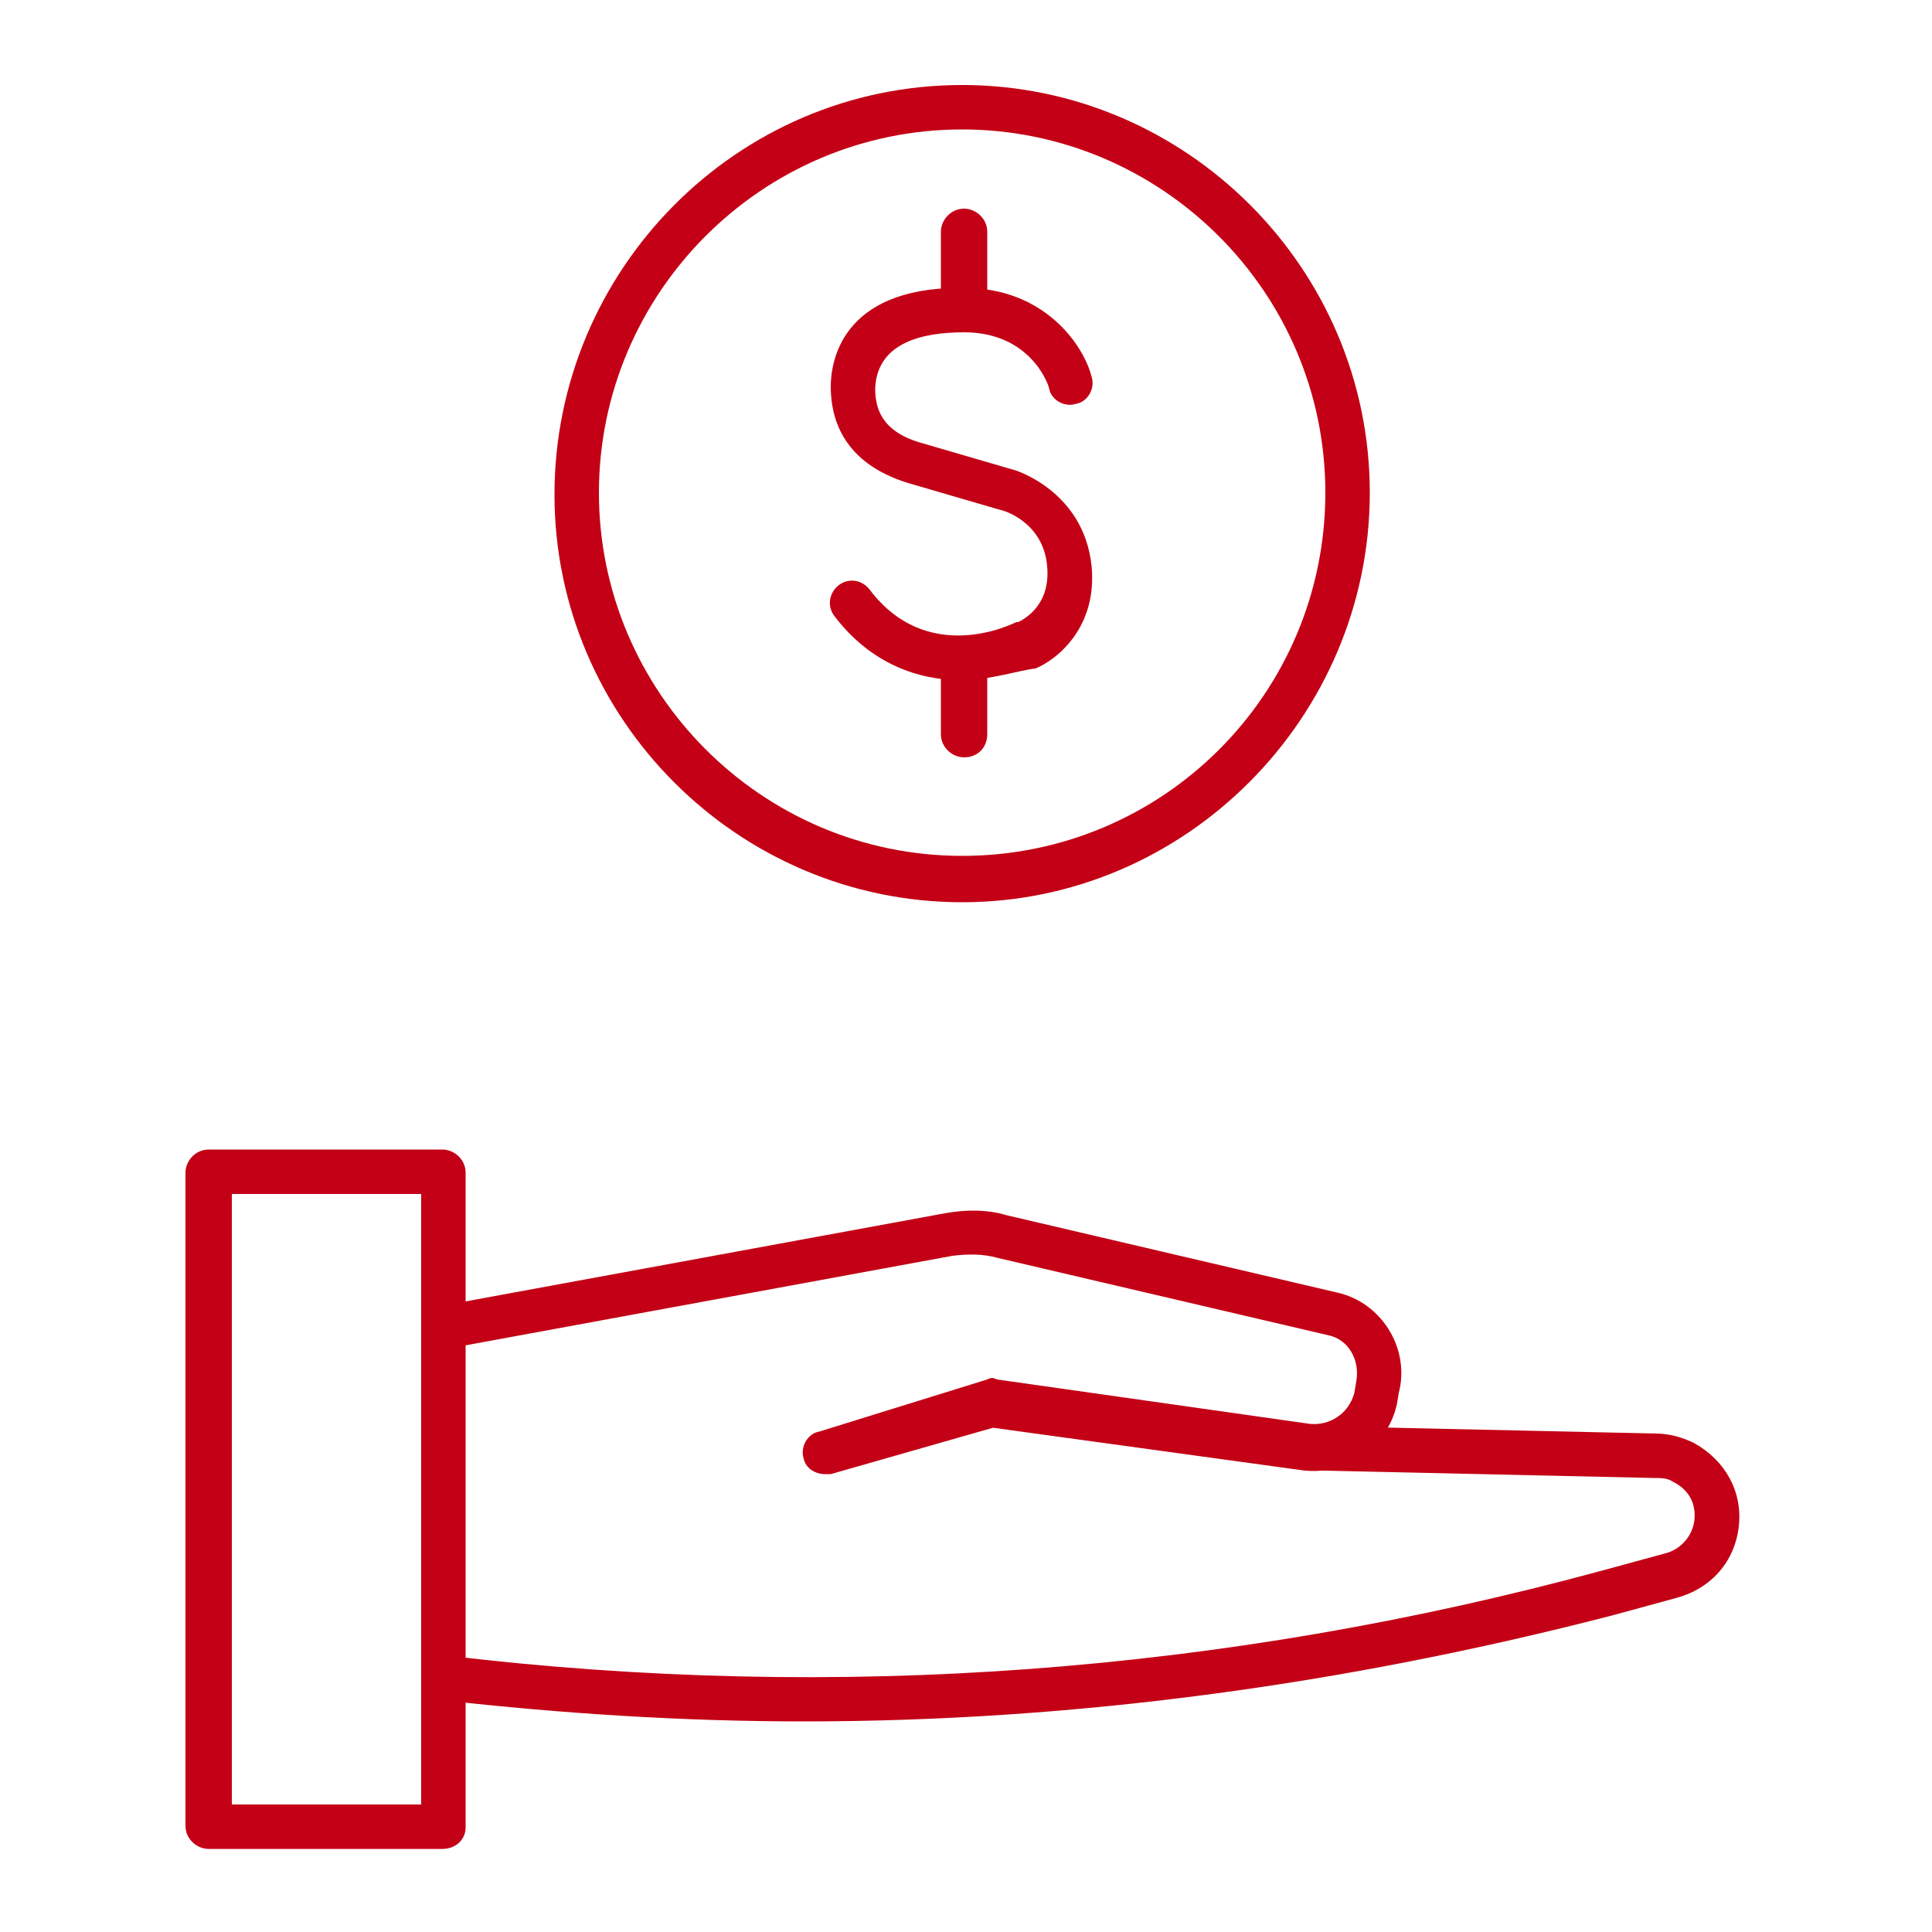
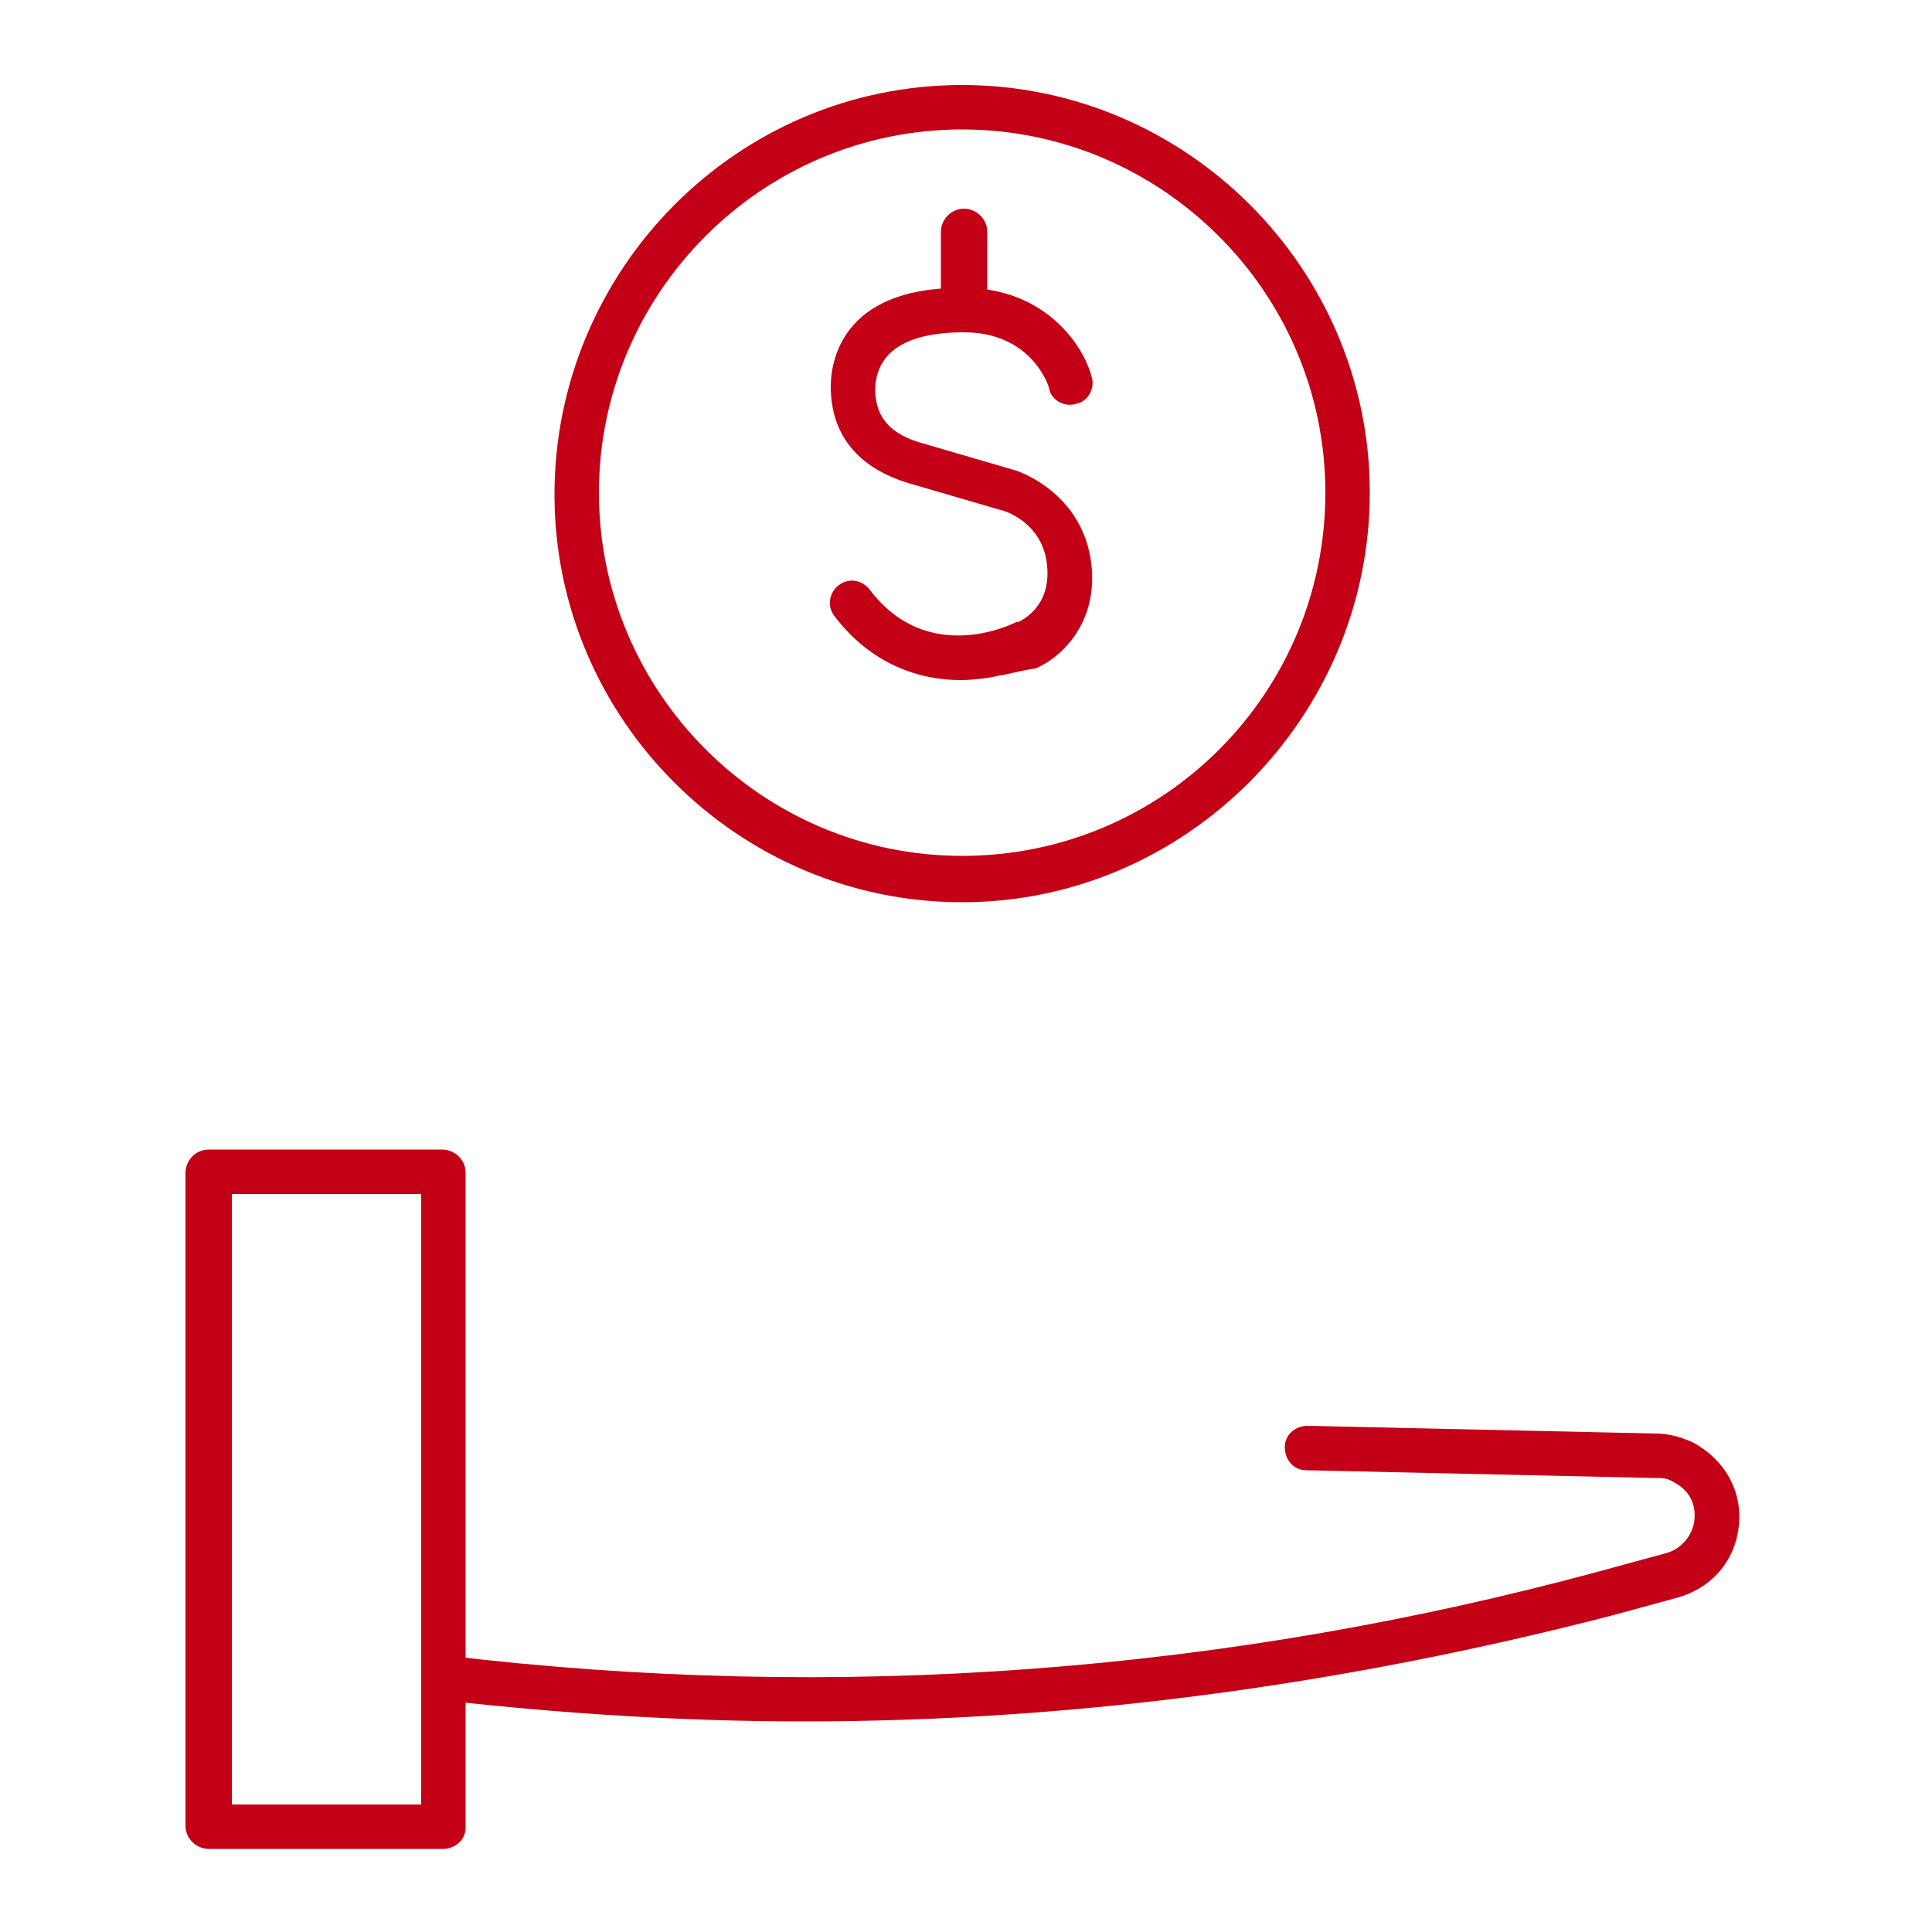
<svg xmlns="http://www.w3.org/2000/svg" version="1.1" id="Layer_1" x="0px" y="0px" viewBox="0 0 100 100" style="enable-background:new 0 0 100 100;" xml:space="preserve">
  <style type="text/css">
	.st0{fill:#C30015;}
</style>
  <g>
    <g>
      <g>
        <path class="st0" d="M22.9,95.7H10.8c-0.6,0-1.2-0.5-1.2-1.2V60.7c0-0.6,0.5-1.2,1.2-1.2h12.1c0.6,0,1.2,0.5,1.2,1.2v33.9     C24.1,95.2,23.6,95.7,22.9,95.7z M12,93.4h9.8V61.8H12V93.4z" />
      </g>
      <g>
-         <path class="st0" d="M42.7,76.3c-0.5,0-1-0.3-1.1-0.8c-0.2-0.6,0.2-1.3,0.8-1.4l8.7-2.7c0.2-0.1,0.3-0.1,0.5,0l16.2,2.3     c1,0.1,2-0.5,2.3-1.6l0.1-0.6c0.2-1.1-0.4-2.2-1.5-2.4l-17.1-4c-0.7-0.2-1.5-0.2-2.3-0.1l-26.1,4.8c-0.6,0.1-1.2-0.3-1.3-0.9     c-0.1-0.6,0.3-1.2,0.9-1.3l26.1-4.8c1.1-0.2,2.2-0.2,3.2,0.1l17.1,4c2.3,0.5,3.8,2.9,3.2,5.2l-0.1,0.6c-0.5,2.2-2.6,3.7-4.9,3.4     l-16-2.2L43,76.3C42.9,76.3,42.8,76.3,42.7,76.3z" />
-       </g>
+         </g>
      <g>
        <path class="st0" d="M41.6,89.1c-6.2,0-12.5-0.4-18.7-1.1c-0.6-0.1-1.1-0.6-1-1.3c0.1-0.6,0.7-1.1,1.3-1     c20.1,2.4,40.2,0.9,59.7-4.4l3.3-0.9c0.8-0.2,1.4-0.9,1.5-1.7c0.1-0.9-0.3-1.6-1.1-2c-0.3-0.2-0.6-0.2-1-0.2l-18-0.4     c-0.6,0-1.1-0.5-1.1-1.2c0-0.6,0.5-1.1,1.2-1.1c0,0,0,0,0,0l18,0.4c0,0,0,0,0,0c0.7,0,1.4,0.2,2,0.5c1.6,0.9,2.5,2.5,2.3,4.3     c-0.2,1.8-1.4,3.2-3.2,3.7l-3.3,0.9C69.6,87.2,55.6,89.1,41.6,89.1z" />
      </g>
    </g>
    <g>
      <g>
        <g>
          <path class="st0" d="M49.7,35.2c-2.1,0-4.6-0.8-6.5-3.3c-0.4-0.5-0.3-1.2,0.2-1.6c0.5-0.4,1.2-0.3,1.6,0.2c3,4,7.4,1.8,7.6,1.7      c0,0,0.1,0,0.1,0c0.2-0.1,1.7-0.8,1.5-2.9c-0.2-2.3-2.3-2.9-2.4-2.9c0,0-2.4-0.7-4.8-1.4c-2.6-0.8-4-2.5-4-5      c0-1.2,0.5-5.1,6.7-5.1c0.1,0,0.1,0,0.2,0c4.2,0,6.2,3,6.6,4.6c0.2,0.6-0.2,1.3-0.8,1.4c-0.6,0.2-1.3-0.2-1.4-0.8      c0-0.1-0.9-2.9-4.4-2.9c-2.1,0-4.5,0.5-4.6,2.9c0,1,0.3,2.2,2.3,2.8c2.4,0.7,4.8,1.4,4.8,1.4c0.1,0,3.7,1.1,4.1,5      c0.3,3.1-1.7,4.8-2.9,5.3C52.7,34.7,51.3,35.2,49.7,35.2z" />
        </g>
        <g>
          <path class="st0" d="M49.9,17c-0.6,0-1.2-0.5-1.2-1.2V12c0-0.6,0.5-1.2,1.2-1.2c0.6,0,1.2,0.5,1.2,1.2v3.8      C51.1,16.4,50.6,17,49.9,17z" />
        </g>
        <g>
-           <path class="st0" d="M49.9,39.2c-0.6,0-1.2-0.5-1.2-1.2v-3.8c0-0.6,0.5-1.2,1.2-1.2c0.6,0,1.2,0.5,1.2,1.2v3.8      C51.1,38.7,50.6,39.2,49.9,39.2z" />
-         </g>
+           </g>
      </g>
      <g>
        <path class="st0" d="M49.8,46.7c-11.6,0-21.1-9.5-21.1-21.1S38.1,4.4,49.8,4.4c11.6,0,21.1,9.5,21.1,21.1S61.4,46.7,49.8,46.7z      M49.8,6.7C39.4,6.7,31,15.2,31,25.5s8.4,18.8,18.8,18.8c10.4,0,18.8-8.4,18.8-18.8S60.1,6.7,49.8,6.7z" />
      </g>
    </g>
  </g>
</svg>